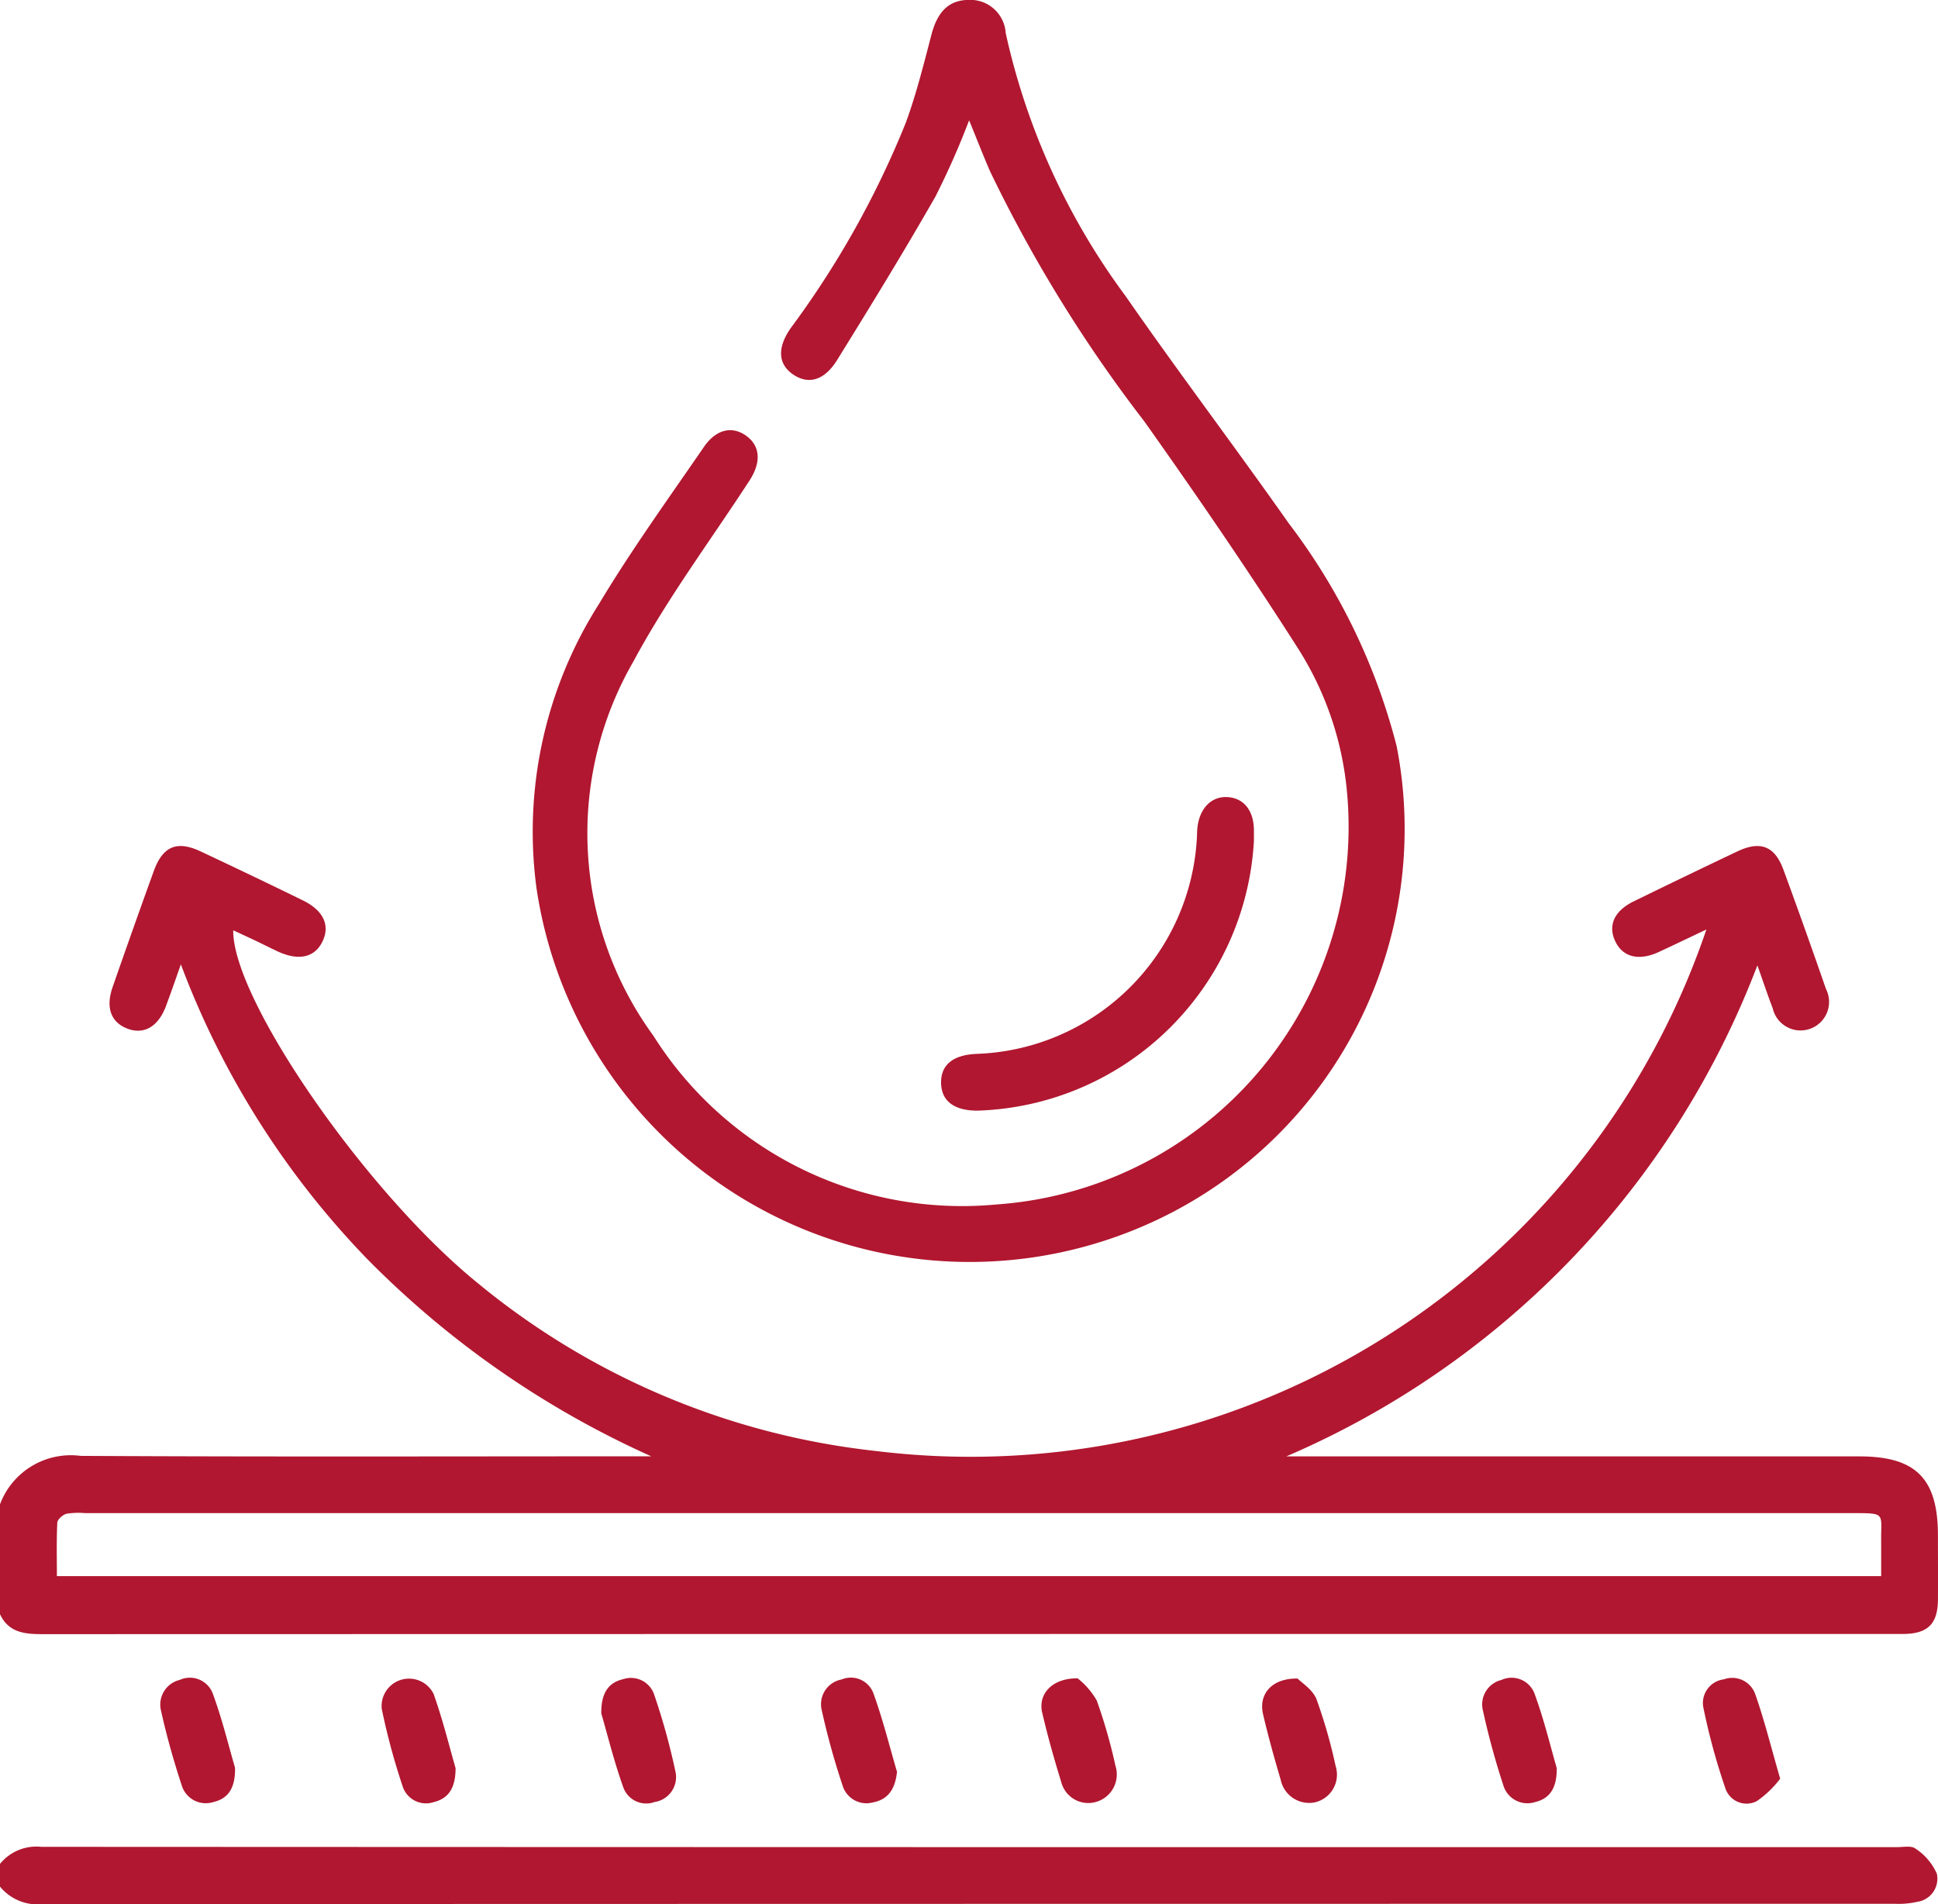
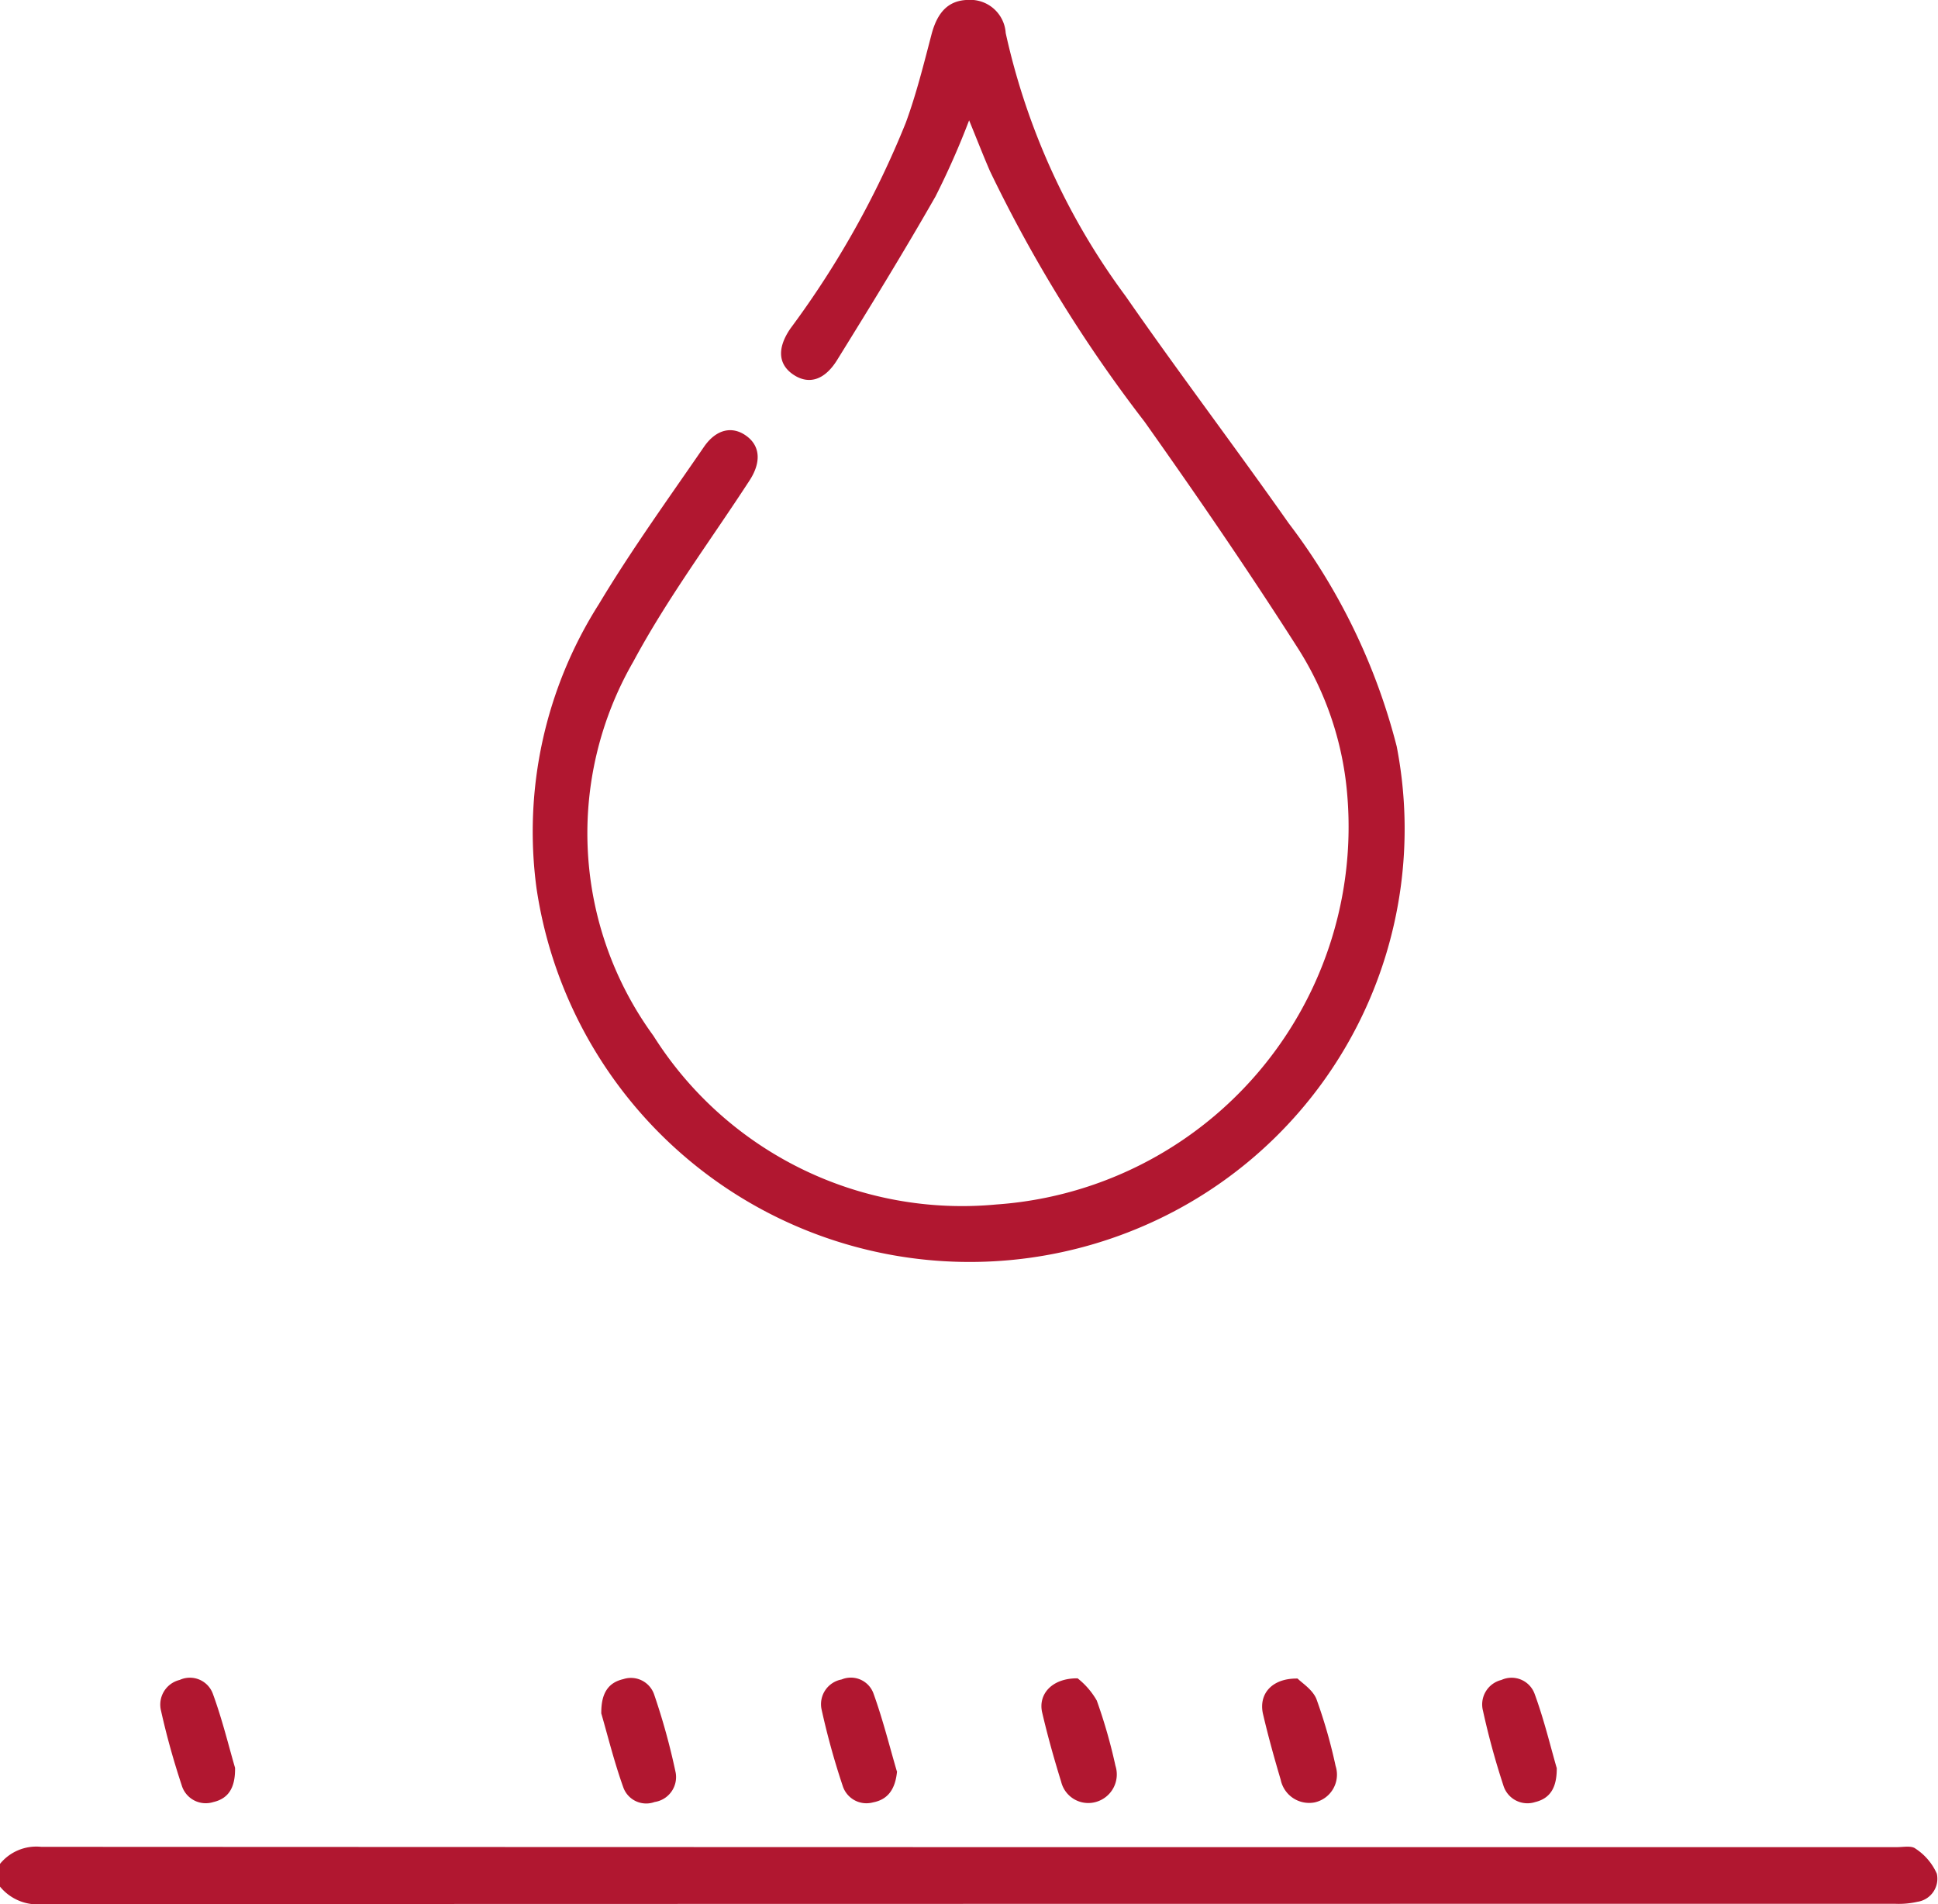
<svg xmlns="http://www.w3.org/2000/svg" id="Grupo_1068" data-name="Grupo 1068" width="64.445" height="63.314" viewBox="0 0 64.445 63.314">
  <defs>
    <clipPath id="clip-path">
      <rect id="Rectángulo_641" data-name="Rectángulo 641" width="64.446" height="63.314" transform="translate(0 0)" fill="#b11730" />
    </clipPath>
  </defs>
  <g id="Grupo_1067" data-name="Grupo 1067" transform="translate(0 0)" clip-path="url(#clip-path)">
-     <path id="Trazado_123722" data-name="Trazado 123722" d="M0,189.181a2.515,2.515,0,0,1,2.681-1.61c6.083.034,12.166.015,18.249.015h.728a31.15,31.15,0,0,1-9.444-6.559,28.453,28.453,0,0,1-6.2-9.8c-.2.571-.345.986-.5,1.4-.25.66-.709.934-1.241.751-.573-.2-.772-.694-.529-1.393q.671-1.928,1.365-3.848c.3-.837.771-1.036,1.556-.668q1.706.8,3.4,1.628c.68.332.911.814.671,1.343-.252.556-.792.686-1.5.358-.247-.115-.489-.239-.735-.356s-.493-.23-.745-.347c-.036,2.279,4.421,8.736,8.157,11.753a25.082,25.082,0,0,0,13.2,5.559,25.839,25.839,0,0,0,27.63-17.339c-.563.266-1.081.517-1.6.756-.664.3-1.195.157-1.44-.385-.234-.518-.017-.993.621-1.305q1.721-.842,3.452-1.664c.767-.362,1.242-.175,1.53.612q.725,1.975,1.414,3.964a.949.949,0,1,1-1.772.638c-.166-.426-.309-.862-.509-1.424a29,29,0,0,1-15.665,16.328H61.827c1.885,0,2.616.736,2.616,2.633,0,.713.006,1.426,0,2.14-.009.787-.328,1.11-1.1,1.131-.1,0-.21,0-.315,0q-30.8,0-61.606.007c-.6,0-1.135-.047-1.424-.667Zm62.555,2.388c0-.405,0-.778,0-1.15-.012-.952.178-.944-.95-.944H2.841a2.545,2.545,0,0,0-.626.02c-.125.032-.3.186-.309.292-.03.6-.014,1.195-.014,1.782Z" transform="translate(0 -139.161)" fill="#b11730" />
    <path id="Trazado_123723" data-name="Trazado 123723" d="M0,365.755a1.555,1.555,0,0,1,1.369-.567q30.857.015,61.714.01c.209,0,.481-.057.614.05a1.924,1.924,0,0,1,.709.833.776.776,0,0,1-.642.934,2.816,2.816,0,0,1-.748.067q-30.794,0-61.588.01A1.612,1.612,0,0,1,0,366.51Z" transform="translate(0 -303.778)" fill="#b11730" />
    <path id="Trazado_123724" data-name="Trazado 123724" d="M119.823,4a26.4,26.4,0,0,1-1.12,2.536c-1.048,1.835-2.155,3.637-3.268,5.433-.427.69-.957.828-1.462.486s-.539-.886-.088-1.537a30.706,30.706,0,0,0,3.831-6.834c.352-.959.6-1.96.859-2.95.2-.747.573-1.125,1.219-1.136A1.179,1.179,0,0,1,121.039,1.1a22.972,22.972,0,0,0,3.983,8.742c1.769,2.548,3.644,5.022,5.429,7.56a20.678,20.678,0,0,1,3.59,7.418,14.38,14.38,0,0,1-7.9,15.71,14.562,14.562,0,0,1-20.705-11,14.111,14.111,0,0,1,2.076-9.443c1.075-1.794,2.307-3.5,3.491-5.224.419-.611.973-.712,1.446-.342.437.342.449.877.072,1.456-1.3,2-2.74,3.927-3.864,6.022a11.423,11.423,0,0,0,.667,12.443,12.134,12.134,0,0,0,11.4,5.61,12.589,12.589,0,0,0,11.665-13.707,10.7,10.7,0,0,0-1.595-4.729c-1.642-2.577-3.372-5.1-5.139-7.594a47,47,0,0,1-5.138-8.328c-.229-.528-.437-1.064-.692-1.685" transform="translate(-87.596 -0.001)" fill="#b11730" />
-     <path id="Trazado_123725" data-name="Trazado 123725" d="M196.507,159.095a9.505,9.505,0,0,1-9.171,8.946c-.79.009-1.223-.316-1.231-.924s.41-.937,1.206-.964a7.6,7.6,0,0,0,7.3-7.177c.006-.1.005-.21.015-.314.062-.666.467-1.084,1.012-1.046s.865.458.87,1.1c0,.126,0,.251,0,.377" transform="translate(-154.811 -131.111)" fill="#b11730" />
    <path id="Trazado_123726" data-name="Trazado 123726" d="M34.2,334.816c.014.7-.242,1.034-.722,1.146a.834.834,0,0,1-1.054-.565c-.268-.811-.5-1.638-.685-2.471a.843.843,0,0,1,.621-1.025.813.813,0,0,1,1.1.454c.315.858.531,1.753.738,2.461" transform="translate(-26.384 -276.041)" fill="#b11730" />
    <path id="Trazado_123727" data-name="Trazado 123727" d="M118.914,333.025c-.006-.684.252-1.017.734-1.127a.815.815,0,0,1,1.025.516,21.993,21.993,0,0,1,.714,2.592.838.838,0,0,1-.7.978.809.809,0,0,1-1.04-.483c-.308-.861-.527-1.754-.737-2.475" transform="translate(-98.919 -276.065)" fill="#b11730" />
    <path id="Trazado_123728" data-name="Trazado 123728" d="M164.925,334.94c-.057.6-.305.941-.8,1.035a.828.828,0,0,1-1.009-.554,24.811,24.811,0,0,1-.7-2.533.835.835,0,0,1,.665-1,.8.8,0,0,1,1.054.449c.319.88.545,1.794.782,2.6" transform="translate(-135.095 -276.043)" fill="#b11730" />
    <path id="Trazado_123729" data-name="Trazado 123729" d="M207.166,331.916a2.538,2.538,0,0,1,.633.736,17.587,17.587,0,0,1,.62,2.166.95.95,0,0,1-.633,1.2.928.928,0,0,1-1.172-.668c-.235-.758-.45-1.523-.631-2.3-.142-.608.323-1.148,1.182-1.138" transform="translate(-171.327 -276.105)" fill="#b11730" />
    <path id="Trazado_123730" data-name="Trazado 123730" d="M250.787,331.932c.14.144.5.366.627.682a17.1,17.1,0,0,1,.637,2.224.945.945,0,0,1-.7,1.213.966.966,0,0,1-1.126-.756c-.214-.72-.415-1.445-.586-2.176-.155-.661.28-1.2,1.146-1.187" transform="translate(-207.638 -276.118)" fill="#b11730" />
-     <path id="Trazado_123731" data-name="Trazado 123731" d="M339.3,335.2a3.353,3.353,0,0,1-.784.75.742.742,0,0,1-1.04-.434,21.443,21.443,0,0,1-.736-2.709.794.794,0,0,1,.688-.911.813.813,0,0,1,1.04.485c.305.864.524,1.757.832,2.82" transform="translate(-280.103 -276.056)" fill="#b11730" />
    <path id="Trazado_123732" data-name="Trazado 123732" d="M295.606,334.821c.01.687-.238,1.026-.72,1.143a.836.836,0,0,1-1.057-.561,25.29,25.29,0,0,1-.675-2.472.838.838,0,0,1,.612-1.028.815.815,0,0,1,1.1.451c.316.858.529,1.753.736,2.467" transform="translate(-243.839 -276.042)" fill="#b11730" />
-     <path id="Trazado_123733" data-name="Trazado 123733" d="M77.827,334.852c0,.669-.247,1.006-.729,1.123a.815.815,0,0,1-1.026-.512,22.323,22.323,0,0,1-.7-2.591.912.912,0,0,1,1.723-.5c.308.861.525,1.755.736,2.485" transform="translate(-62.678 -276.051)" fill="#b11730" />
  </g>
</svg>